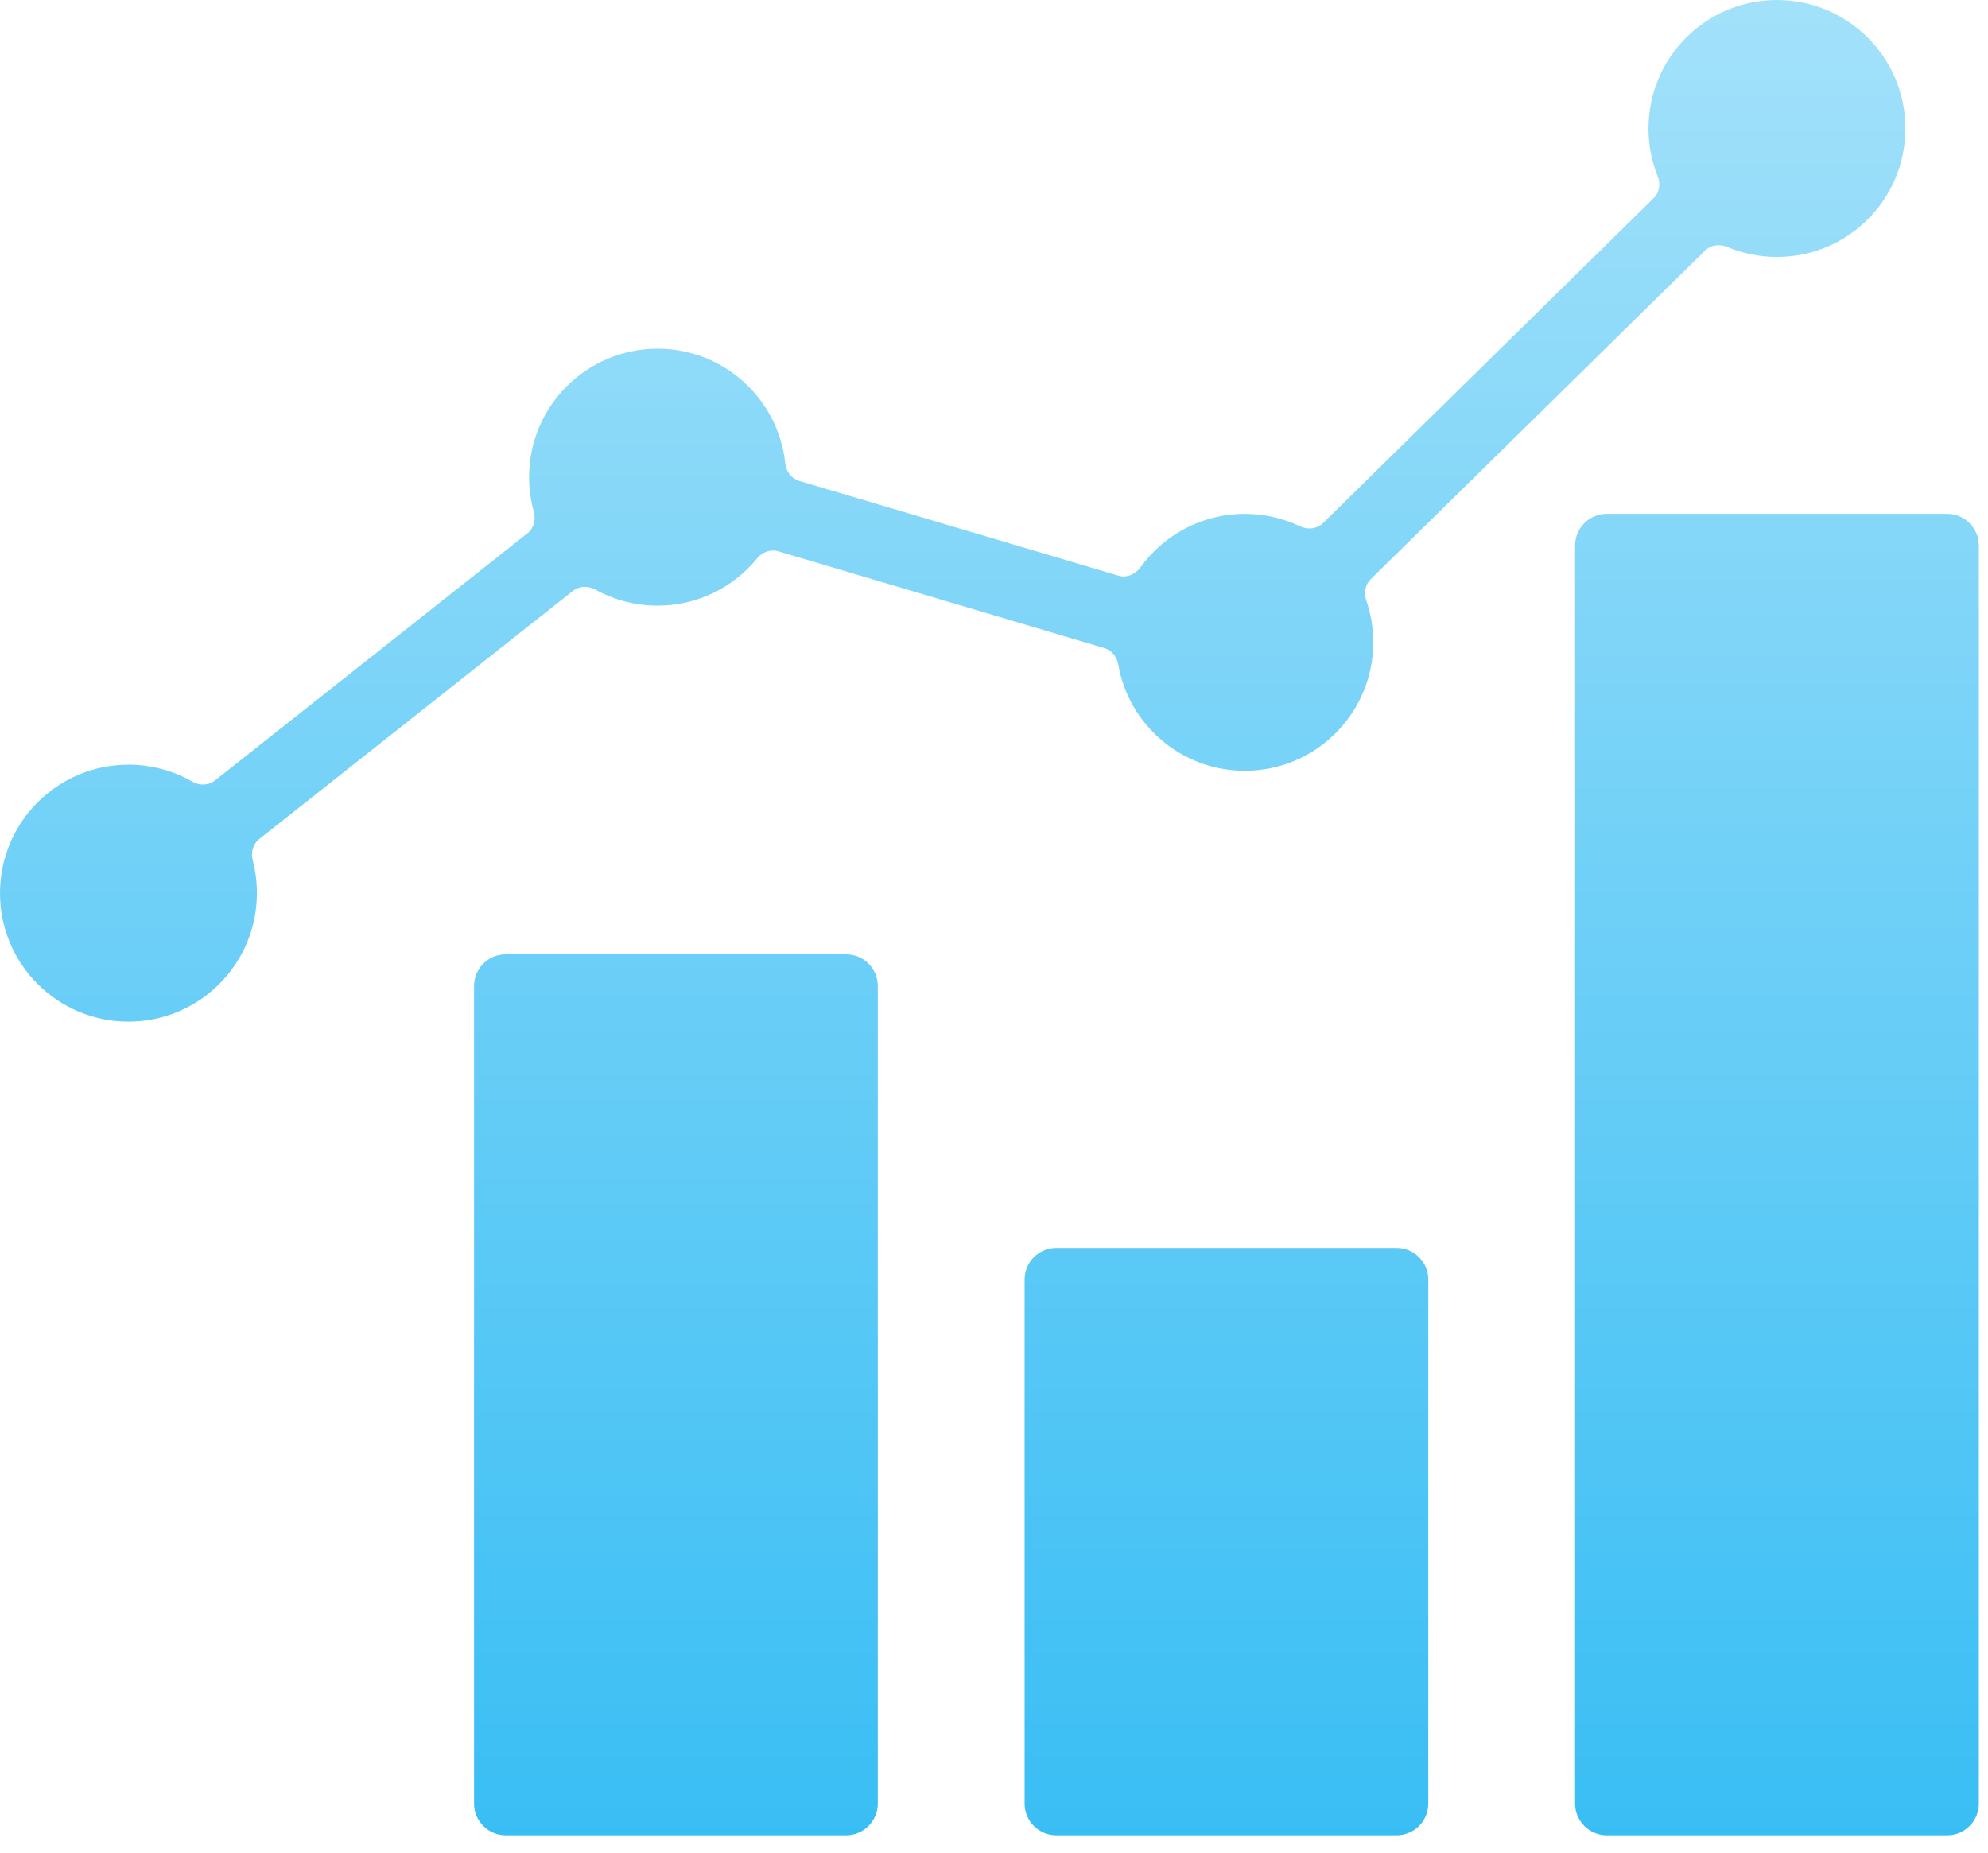
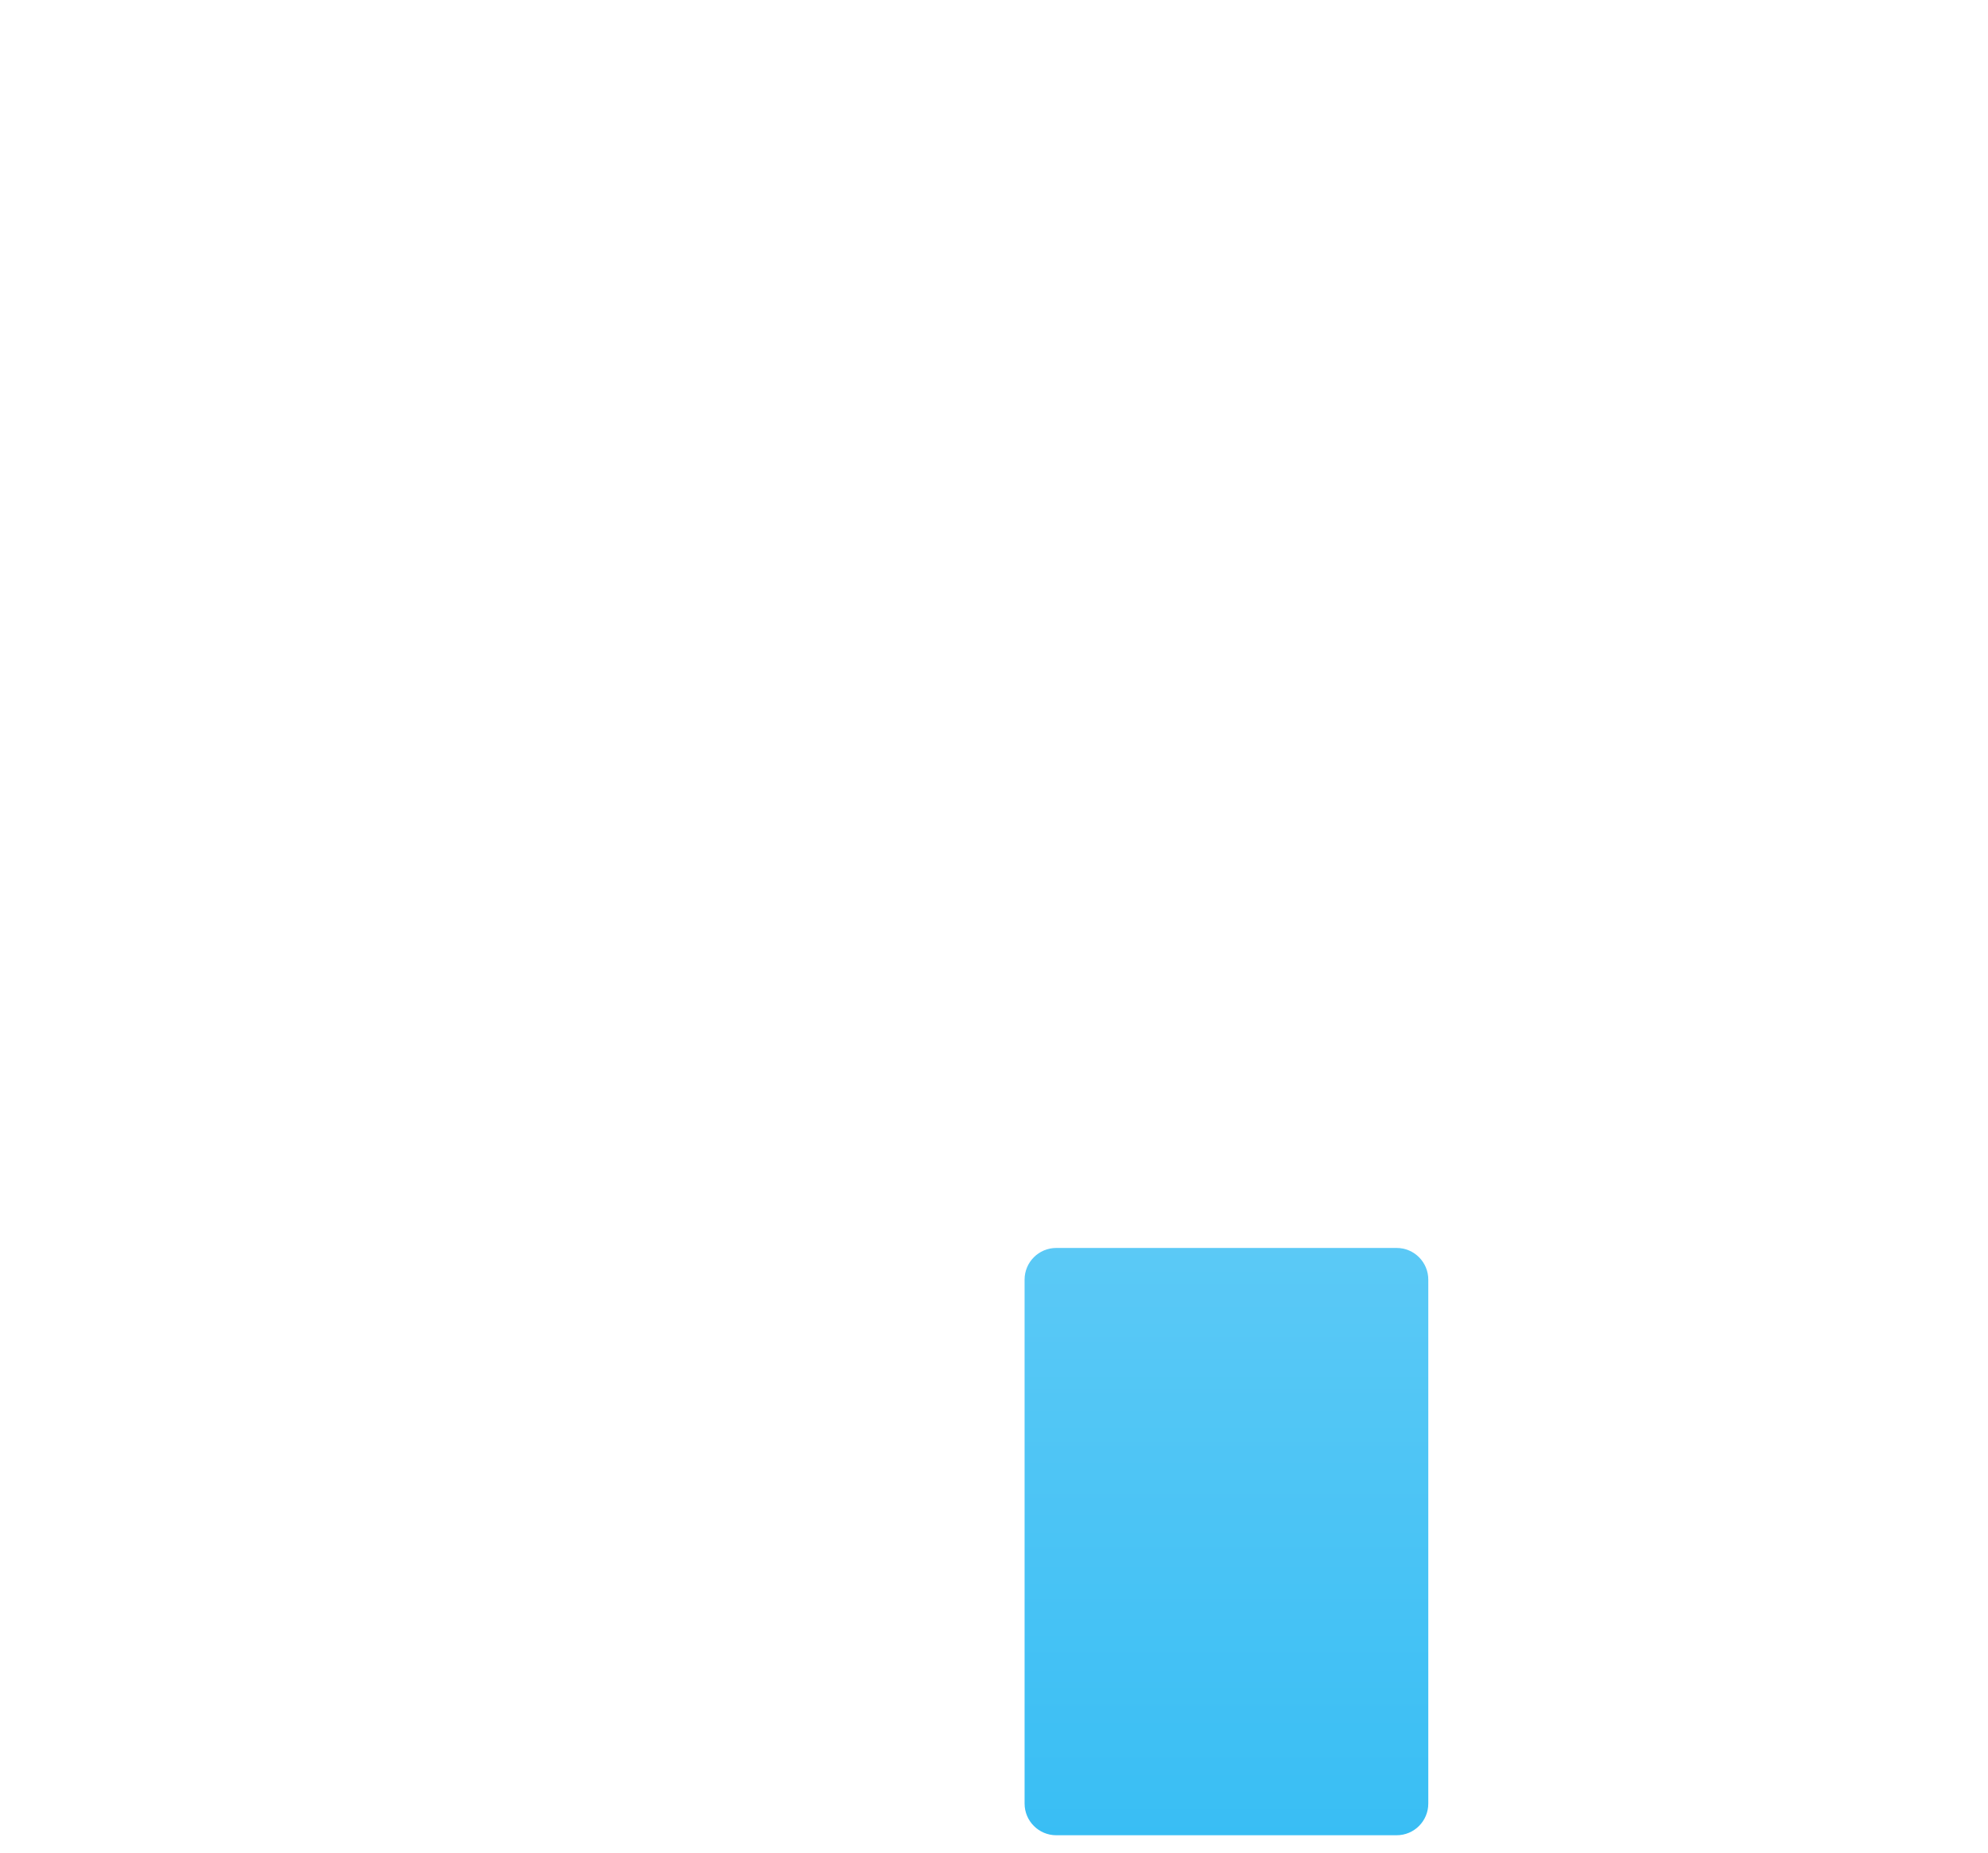
<svg xmlns="http://www.w3.org/2000/svg" width="44" height="41" viewBox="0 0 44 41" fill="none">
-   <path d="M35.563 11.372C35.175 11.372 34.861 11.686 34.861 12.073V39.914C34.861 40.301 35.175 40.615 35.563 40.615H43.096C43.483 40.615 43.797 40.301 43.797 39.914V12.073C43.797 11.686 43.483 11.372 43.096 11.372H35.563Z" fill="url(#paint0_linear_3673_5277)" />
-   <path d="M10.492 21.821C10.492 21.433 10.806 21.12 11.193 21.12H18.727C19.114 21.12 19.428 21.433 19.428 21.821V39.914C19.428 40.301 19.114 40.615 18.727 40.615H11.193C10.806 40.615 10.492 40.301 10.492 39.914V21.821Z" fill="url(#paint1_linear_3673_5277)" />
  <path d="M22.677 28.319C22.677 27.932 22.991 27.618 23.378 27.618H30.911C31.299 27.618 31.612 27.932 31.612 28.319V39.914C31.612 40.301 31.299 40.615 30.911 40.615H23.378C22.991 40.615 22.677 40.301 22.677 39.914V28.319Z" fill="url(#paint2_linear_3673_5277)" />
-   <path d="M42.172 2.843C42.172 4.413 40.899 5.686 39.328 5.686C38.938 5.686 38.566 5.607 38.227 5.465C38.061 5.395 37.867 5.419 37.738 5.545L30.336 12.82C30.213 12.94 30.183 13.124 30.239 13.286C30.339 13.577 30.394 13.89 30.394 14.215C30.394 15.785 29.121 17.058 27.551 17.058C26.147 17.058 24.98 16.04 24.749 14.702C24.721 14.536 24.608 14.392 24.446 14.344L17.225 12.2C17.053 12.149 16.87 12.219 16.756 12.358C16.235 12.996 15.442 13.403 14.554 13.403C14.054 13.403 13.585 13.274 13.177 13.048C13.02 12.961 12.824 12.964 12.683 13.075L5.735 18.571C5.596 18.681 5.547 18.868 5.593 19.039C5.654 19.271 5.686 19.515 5.686 19.766C5.686 21.336 4.413 22.609 2.843 22.609C1.273 22.609 6.10352e-05 21.336 6.10352e-05 19.766C6.10352e-05 18.196 1.273 16.923 2.843 16.923C3.357 16.923 3.84 17.059 4.256 17.298C4.414 17.389 4.613 17.387 4.756 17.274L11.675 11.801C11.816 11.69 11.863 11.5 11.815 11.327C11.747 11.083 11.71 10.825 11.71 10.56C11.71 8.99 12.983 7.717 14.554 7.717C16.02 7.717 17.228 8.828 17.38 10.254C17.399 10.433 17.515 10.591 17.687 10.642L24.754 12.74C24.936 12.794 25.129 12.713 25.24 12.558C25.756 11.84 26.599 11.372 27.551 11.372C27.989 11.372 28.403 11.471 28.774 11.648C28.943 11.728 29.148 11.709 29.282 11.577L36.599 4.386C36.728 4.26 36.755 4.066 36.688 3.899C36.557 3.572 36.486 3.216 36.486 2.843C36.486 1.273 37.758 -0 39.328 -0C40.899 -0 42.172 1.273 42.172 2.843Z" fill="url(#paint3_linear_3673_5277)" />
  <defs>
    <linearGradient id="paint0_linear_3673_5277" x1="21.898" y1="-0" x2="21.898" y2="40.615" gradientUnits="userSpaceOnUse">
      <stop stop-color="#A3E1FA" />
      <stop offset="1" stop-color="#39BEF4" />
    </linearGradient>
    <linearGradient id="paint1_linear_3673_5277" x1="21.898" y1="-0" x2="21.898" y2="40.615" gradientUnits="userSpaceOnUse">
      <stop stop-color="#A3E1FA" />
      <stop offset="1" stop-color="#39BEF4" />
    </linearGradient>
    <linearGradient id="paint2_linear_3673_5277" x1="21.898" y1="-0" x2="21.898" y2="40.615" gradientUnits="userSpaceOnUse">
      <stop stop-color="#A3E1FA" />
      <stop offset="1" stop-color="#39BEF4" />
    </linearGradient>
    <linearGradient id="paint3_linear_3673_5277" x1="21.898" y1="-0" x2="21.898" y2="40.615" gradientUnits="userSpaceOnUse">
      <stop stop-color="#A3E1FA" />
      <stop offset="1" stop-color="#39BEF4" />
    </linearGradient>
  </defs>
</svg>